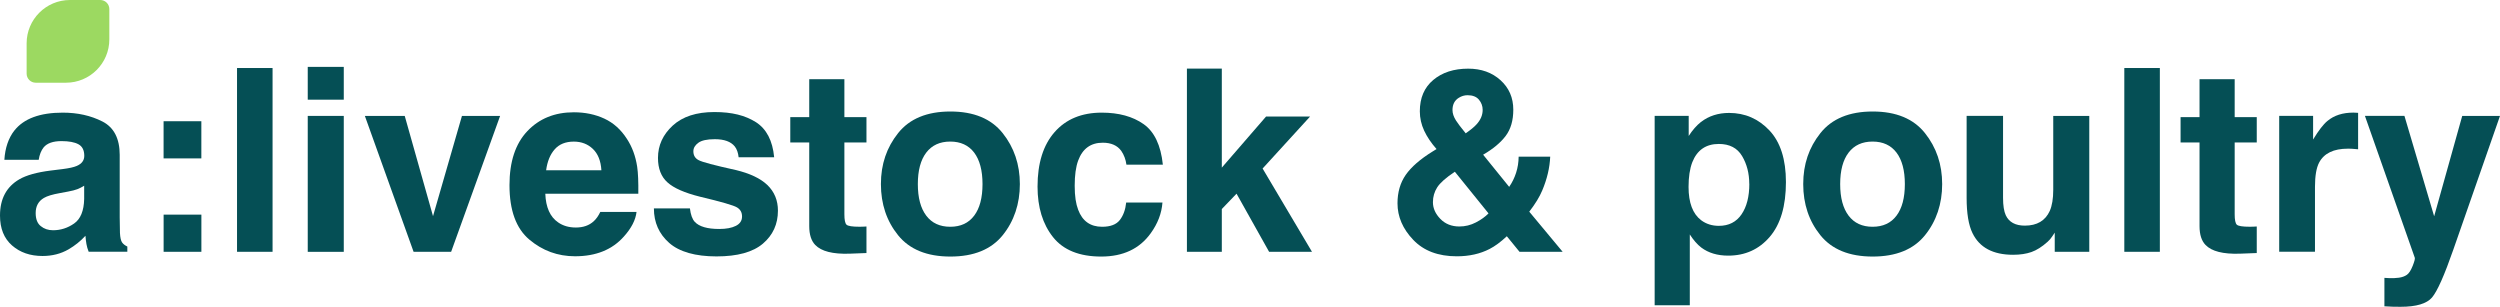
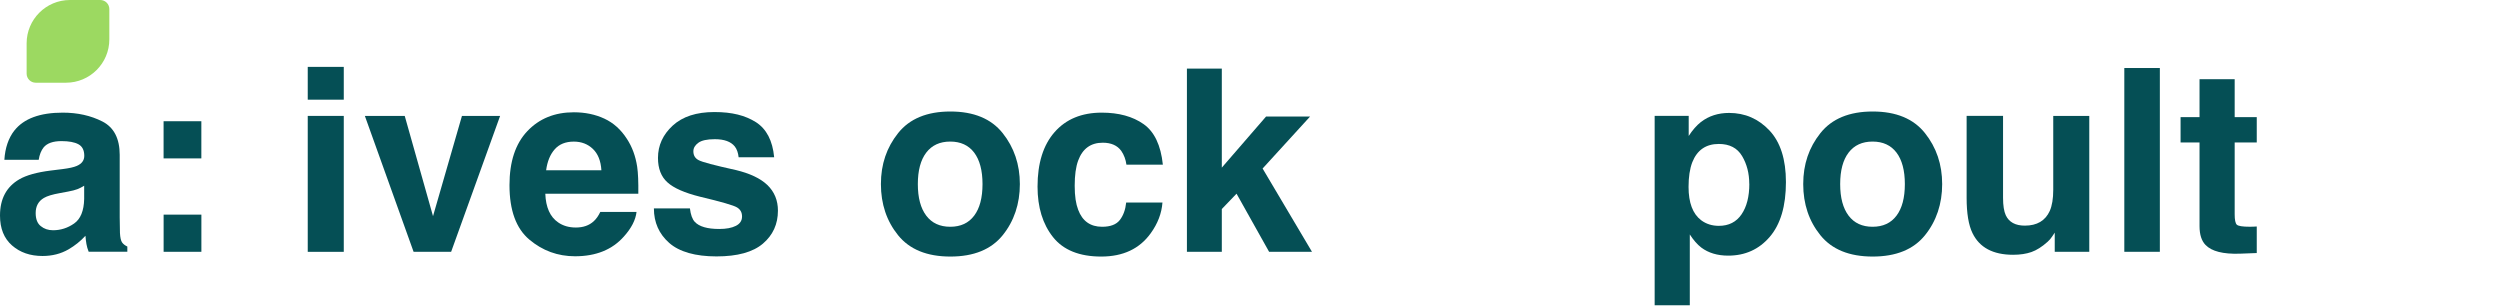
<svg xmlns="http://www.w3.org/2000/svg" id="_Слой_2" data-name="Слой 2" viewBox="0 0 704.24 86.42">
  <defs>
    <style> .cls-1 { fill: none; } .cls-2 { fill: #9cd961; } .cls-3 { fill: #054f55; } </style>
  </defs>
  <g id="_Слой_1-2" data-name="Слой 1">
    <g>
      <g>
        <path class="cls-3" d="M4.04,36.79c2.65-3.37,7.19-5.06,13.63-5.06,4.19,0,7.91.83,11.17,2.49,3.25,1.66,4.88,4.8,4.88,9.41v17.56c0,1.22.02,2.69.07,4.43.07,1.31.27,2.2.6,2.67.33.47.82.85,1.48,1.16v1.47h-10.89c-.3-.77-.52-1.5-.63-2.18-.12-.68-.21-1.45-.28-2.32-1.38,1.5-2.97,2.78-4.78,3.83-2.15,1.24-4.59,1.86-7.31,1.86-3.47,0-6.33-.99-8.59-2.97-2.26-1.98-3.39-4.78-3.39-8.41,0-4.71,1.81-8.11,5.44-10.22,1.99-1.15,4.92-1.97,8.78-2.46l3.41-.42c1.85-.23,3.17-.53,3.97-.88,1.43-.61,2.14-1.56,2.14-2.85,0-1.57-.54-2.65-1.63-3.25-1.09-.6-2.69-.9-4.79-.9-2.37,0-4.04.59-5.02,1.76-.7.87-1.17,2.04-1.4,3.51H1.23c.21-3.35,1.15-6.1,2.81-8.25ZM11.49,63.7c.94.77,2.08,1.16,3.44,1.16,2.15,0,4.14-.63,5.95-1.9,1.81-1.26,2.76-3.57,2.83-6.92v-3.72c-.63.4-1.27.72-1.91.97-.64.25-1.53.47-2.65.68l-2.25.42c-2.11.37-3.62.83-4.53,1.37-1.55.91-2.32,2.33-2.32,4.25,0,1.71.48,2.94,1.44,3.69Z" />
        <path class="cls-3" d="M46.08,44.62v-10.47h10.64v10.47h-10.64ZM56.73,60.46v10.47h-10.64v-10.47h10.64Z" />
-         <path class="cls-3" d="M66.77,19.16h10.01v51.77h-10.01V19.16Z" />
        <path class="cls-3" d="M96.84,18.84v9.24h-10.15v-9.24h10.15ZM96.84,32.65v38.29h-10.15v-38.29h10.15Z" />
        <path class="cls-3" d="M102.77,32.65h11.24l7.97,28.24,8.15-28.24h10.75l-13.8,38.29h-10.57l-13.73-38.29Z" />
        <path class="cls-3" d="M179.31,59.69c-.26,2.27-1.44,4.58-3.55,6.92-3.28,3.72-7.87,5.58-13.77,5.58-4.87,0-9.17-1.57-12.89-4.71-3.72-3.14-5.58-8.24-5.58-15.31,0-6.63,1.68-11.71,5.04-15.24,3.36-3.54,7.72-5.3,13.08-5.3,3.18,0,6.05.6,8.61,1.79s4.66,3.08,6.32,5.66c1.5,2.27,2.47,4.91,2.92,7.9.26,1.76.36,4.29.32,7.59h-26.2c.14,3.84,1.35,6.53,3.62,8.08,1.38.96,3.04,1.44,4.99,1.44,2.06,0,3.73-.58,5.02-1.76.7-.63,1.32-1.51,1.86-2.63h10.22ZM169.41,47.96c-.16-2.65-.97-4.65-2.41-6.02-1.44-1.37-3.23-2.05-5.36-2.05-2.32,0-4.12.73-5.39,2.18-1.28,1.45-2.08,3.42-2.41,5.9h15.56Z" />
        <path class="cls-3" d="M212.92,34.4c3,1.92,4.72,5.22,5.16,9.91h-10.01c-.14-1.29-.5-2.31-1.09-3.06-1.1-1.36-2.97-2.04-5.62-2.04-2.18,0-3.73.34-4.65,1.02-.93.68-1.39,1.47-1.39,2.39,0,1.15.49,1.98,1.48,2.49.98.54,4.46,1.46,10.43,2.78,3.98.94,6.97,2.35,8.96,4.25,1.97,1.92,2.95,4.32,2.95,7.2,0,3.79-1.41,6.89-4.23,9.29-2.82,2.4-7.18,3.6-13.08,3.6s-10.46-1.27-13.33-3.81c-2.87-2.54-4.3-5.78-4.3-9.71h10.15c.21,1.78.67,3.04,1.37,3.79,1.24,1.33,3.54,2,6.88,2,1.97,0,3.53-.29,4.69-.88,1.16-.58,1.74-1.46,1.74-2.63s-.47-1.98-1.41-2.56-4.41-1.59-10.43-3.02c-4.33-1.08-7.39-2.42-9.17-4.04-1.78-1.59-2.67-3.89-2.67-6.88,0-3.54,1.39-6.57,4.16-9.12,2.77-2.54,6.68-3.81,11.71-3.81s8.68.95,11.7,2.84Z" />
-         <path class="cls-3" d="M244.08,63.8v7.48l-4.74.18c-4.73.16-7.96-.66-9.69-2.46-1.12-1.15-1.69-2.92-1.69-5.3v-23.57h-5.34v-7.13h5.34v-10.68h9.9v10.68h6.22v7.13h-6.22v20.23c0,1.57.2,2.55.6,2.93.4.39,1.62.58,3.65.58.3,0,.63,0,.97-.02.34-.01.67-.03,1-.05Z" />
        <path class="cls-3" d="M282.44,37.49c3.23,4.05,4.85,8.84,4.85,14.37s-1.62,10.43-4.85,14.42-8.14,5.99-14.72,5.99-11.49-2-14.72-5.99-4.85-8.8-4.85-14.42,1.62-10.31,4.85-14.37c3.23-4.05,8.14-6.08,14.72-6.08s11.49,2.03,14.72,6.08ZM267.68,39.88c-2.93,0-5.18,1.04-6.76,3.11s-2.37,5.03-2.37,8.87.79,6.8,2.37,8.89,3.83,3.13,6.76,3.13,5.17-1.04,6.74-3.13c1.57-2.08,2.35-5.05,2.35-8.89s-.79-6.8-2.35-8.87c-1.57-2.07-3.82-3.11-6.74-3.11Z" />
        <path class="cls-3" d="M327.57,46.38h-10.26c-.19-1.43-.67-2.72-1.44-3.86-1.12-1.55-2.87-2.32-5.23-2.32-3.37,0-5.68,1.67-6.92,5.02-.66,1.78-.98,4.14-.98,7.1s.33,5.07.98,6.78c1.19,3.18,3.44,4.78,6.74,4.78,2.34,0,4-.63,4.99-1.9.98-1.26,1.58-2.9,1.79-4.92h10.22c-.23,3.04-1.33,5.92-3.3,8.64-3.14,4.38-7.79,6.57-13.94,6.57s-10.69-1.83-13.59-5.48c-2.9-3.65-4.36-8.39-4.36-14.23,0-6.58,1.6-11.7,4.81-15.35,3.21-3.65,7.63-5.48,13.28-5.48,4.8,0,8.73,1.08,11.78,3.23s4.86,5.96,5.43,11.42Z" />
        <path class="cls-3" d="M369.58,70.93h-12.08l-9.17-16.37-4.15,4.32v12.05h-9.83V19.33h9.83v27.89l12.47-14.4h12.4l-13.38,14.65,13.91,23.46Z" />
-         <path class="cls-3" d="M410.39,72.2c-5.25,0-9.34-1.54-12.29-4.64-2.95-3.09-4.43-6.52-4.43-10.29,0-3.11.77-5.78,2.32-8.01,1.55-2.22,4.07-4.43,7.59-6.6l1.09-.67c-1.5-1.69-2.66-3.41-3.48-5.16-.82-1.76-1.23-3.58-1.23-5.48,0-3.77,1.26-6.71,3.79-8.83,2.53-2.12,5.81-3.18,9.83-3.18,3.68,0,6.71,1.08,9.11,3.25,2.4,2.17,3.6,4.94,3.6,8.31,0,3.04-.72,5.51-2.16,7.41-1.44,1.9-3.55,3.65-6.34,5.27l7.34,9.06c.84-1.22,1.49-2.54,1.95-3.97.46-1.43.7-2.94.72-4.53h8.89c-.14,3.14-.89,6.31-2.25,9.52-.75,1.8-1.97,3.79-3.65,5.97l9.41,11.31h-12.15l-3.58-4.39c-1.73,1.62-3.35,2.81-4.85,3.58-2.67,1.38-5.75,2.07-9.24,2.07ZM409.83,48.38c-2.51,1.66-4.16,3.13-4.97,4.39-.81,1.26-1.21,2.66-1.21,4.18,0,1.71.7,3.28,2.09,4.71,1.39,1.43,3.18,2.14,5.36,2.14,1.64,0,3.19-.38,4.65-1.14,1.46-.76,2.65-1.61,3.56-2.55l-9.48-11.73ZM409.16,30.99c0,.94.33,1.92.98,2.95.42.68,1.33,1.88,2.74,3.62,1.4-.98,2.41-1.81,3.02-2.49,1.17-1.26,1.76-2.63,1.76-4.11,0-1.08-.35-2.04-1.05-2.88s-1.77-1.26-3.2-1.26c-.89,0-1.72.25-2.49.74-1.17.73-1.76,1.87-1.76,3.44Z" />
        <path class="cls-3" d="M498.45,36.75c3.09,3.3,4.64,8.15,4.64,14.54,0,6.74-1.52,11.88-4.55,15.42-3.03,3.54-6.94,5.3-11.71,5.3-3.04,0-5.57-.76-7.59-2.28-1.1-.84-2.18-2.07-3.23-3.69v19.95h-9.9v-53.35h9.59v5.66c1.08-1.66,2.22-2.97,3.44-3.93,2.22-1.71,4.87-2.56,7.94-2.56,4.47,0,8.27,1.65,11.38,4.95ZM492.76,51.79c0-2.95-.67-5.56-2.02-7.83-1.35-2.27-3.53-3.41-6.55-3.41-3.63,0-6.12,1.72-7.48,5.16-.7,1.83-1.05,4.14-1.05,6.95,0,4.45,1.18,7.58,3.55,9.38,1.4,1.05,3.07,1.58,4.99,1.58,2.79,0,4.91-1.08,6.38-3.23s2.2-5.02,2.2-8.61Z" />
        <path class="cls-3" d="M542.25,37.49c3.23,4.05,4.85,8.84,4.85,14.37s-1.62,10.43-4.85,14.42-8.14,5.99-14.72,5.99-11.49-2-14.72-5.99-4.85-8.8-4.85-14.42,1.62-10.31,4.85-14.37c3.23-4.05,8.14-6.08,14.72-6.08s11.49,2.03,14.72,6.08ZM527.5,39.88c-2.93,0-5.18,1.04-6.76,3.11s-2.37,5.03-2.37,8.87.79,6.8,2.37,8.89,3.83,3.13,6.76,3.13,5.17-1.04,6.74-3.13c1.57-2.08,2.35-5.05,2.35-8.89s-.79-6.8-2.35-8.87c-1.57-2.07-3.82-3.11-6.74-3.11Z" />
        <path class="cls-3" d="M578.82,65.52c-.09.12-.33.47-.7,1.05-.38.59-.82,1.1-1.33,1.55-1.57,1.41-3.09,2.37-4.55,2.88-1.46.51-3.18.77-5.15.77-5.67,0-9.48-2.04-11.45-6.11-1.1-2.25-1.65-5.56-1.65-9.94v-23.08h10.26v23.08c0,2.18.26,3.82.77,4.92.91,1.94,2.7,2.92,5.37,2.92,3.42,0,5.76-1.38,7.02-4.14.66-1.5.98-3.48.98-5.94v-20.83h10.15v38.29h-9.73v-5.41Z" />
        <path class="cls-3" d="M598.41,19.16h10.01v51.77h-10.01V19.16Z" />
        <path class="cls-3" d="M635.72,63.8v7.48l-4.74.18c-4.73.16-7.96-.66-9.69-2.46-1.12-1.15-1.69-2.92-1.69-5.3v-23.57h-5.34v-7.13h5.34v-10.68h9.9v10.68h6.22v7.13h-6.22v20.23c0,1.57.2,2.55.6,2.93.4.39,1.62.58,3.65.58.3,0,.63,0,.97-.02.34-.01.67-.03,1-.05Z" />
-         <path class="cls-3" d="M661.39,41.88c-4.03,0-6.73,1.31-8.11,3.93-.77,1.47-1.16,3.75-1.16,6.81v18.3h-10.08v-38.29h9.55v6.67c1.55-2.55,2.89-4.3,4.04-5.23,1.87-1.57,4.31-2.35,7.31-2.35.19,0,.35,0,.47.02.13.01.42.03.86.05v10.26c-.63-.07-1.19-.12-1.69-.14-.49-.02-.89-.04-1.19-.04Z" />
-         <path class="cls-3" d="M685.7,60.89l7.9-28.24h10.64l-13.14,37.65c-2.53,7.26-4.53,11.76-6.01,13.5-1.48,1.74-4.43,2.62-8.85,2.62-.89,0-1.6,0-2.14-.02-.54-.01-1.35-.05-2.42-.12v-8.01l1.26.07c.98.05,1.92.01,2.81-.11.89-.12,1.64-.39,2.25-.81.58-.4,1.13-1.23,1.63-2.49.5-1.26.71-2.04.61-2.32l-14.05-39.97h11.13l8.36,28.24Z" />
      </g>
      <path class="cls-2" d="M28.24,0h-8.53C12.97,0,7.5,5.47,7.5,12.21v8.53c0,1.41,1.14,2.56,2.56,2.56h8.53c6.74,0,12.21-5.47,12.21-12.21V2.56c0-1.41-1.14-2.56-2.56-2.56Z" />
    </g>
    <rect class="cls-1" x="1.23" width="703.02" height="86.42" />
  </g>
</svg>